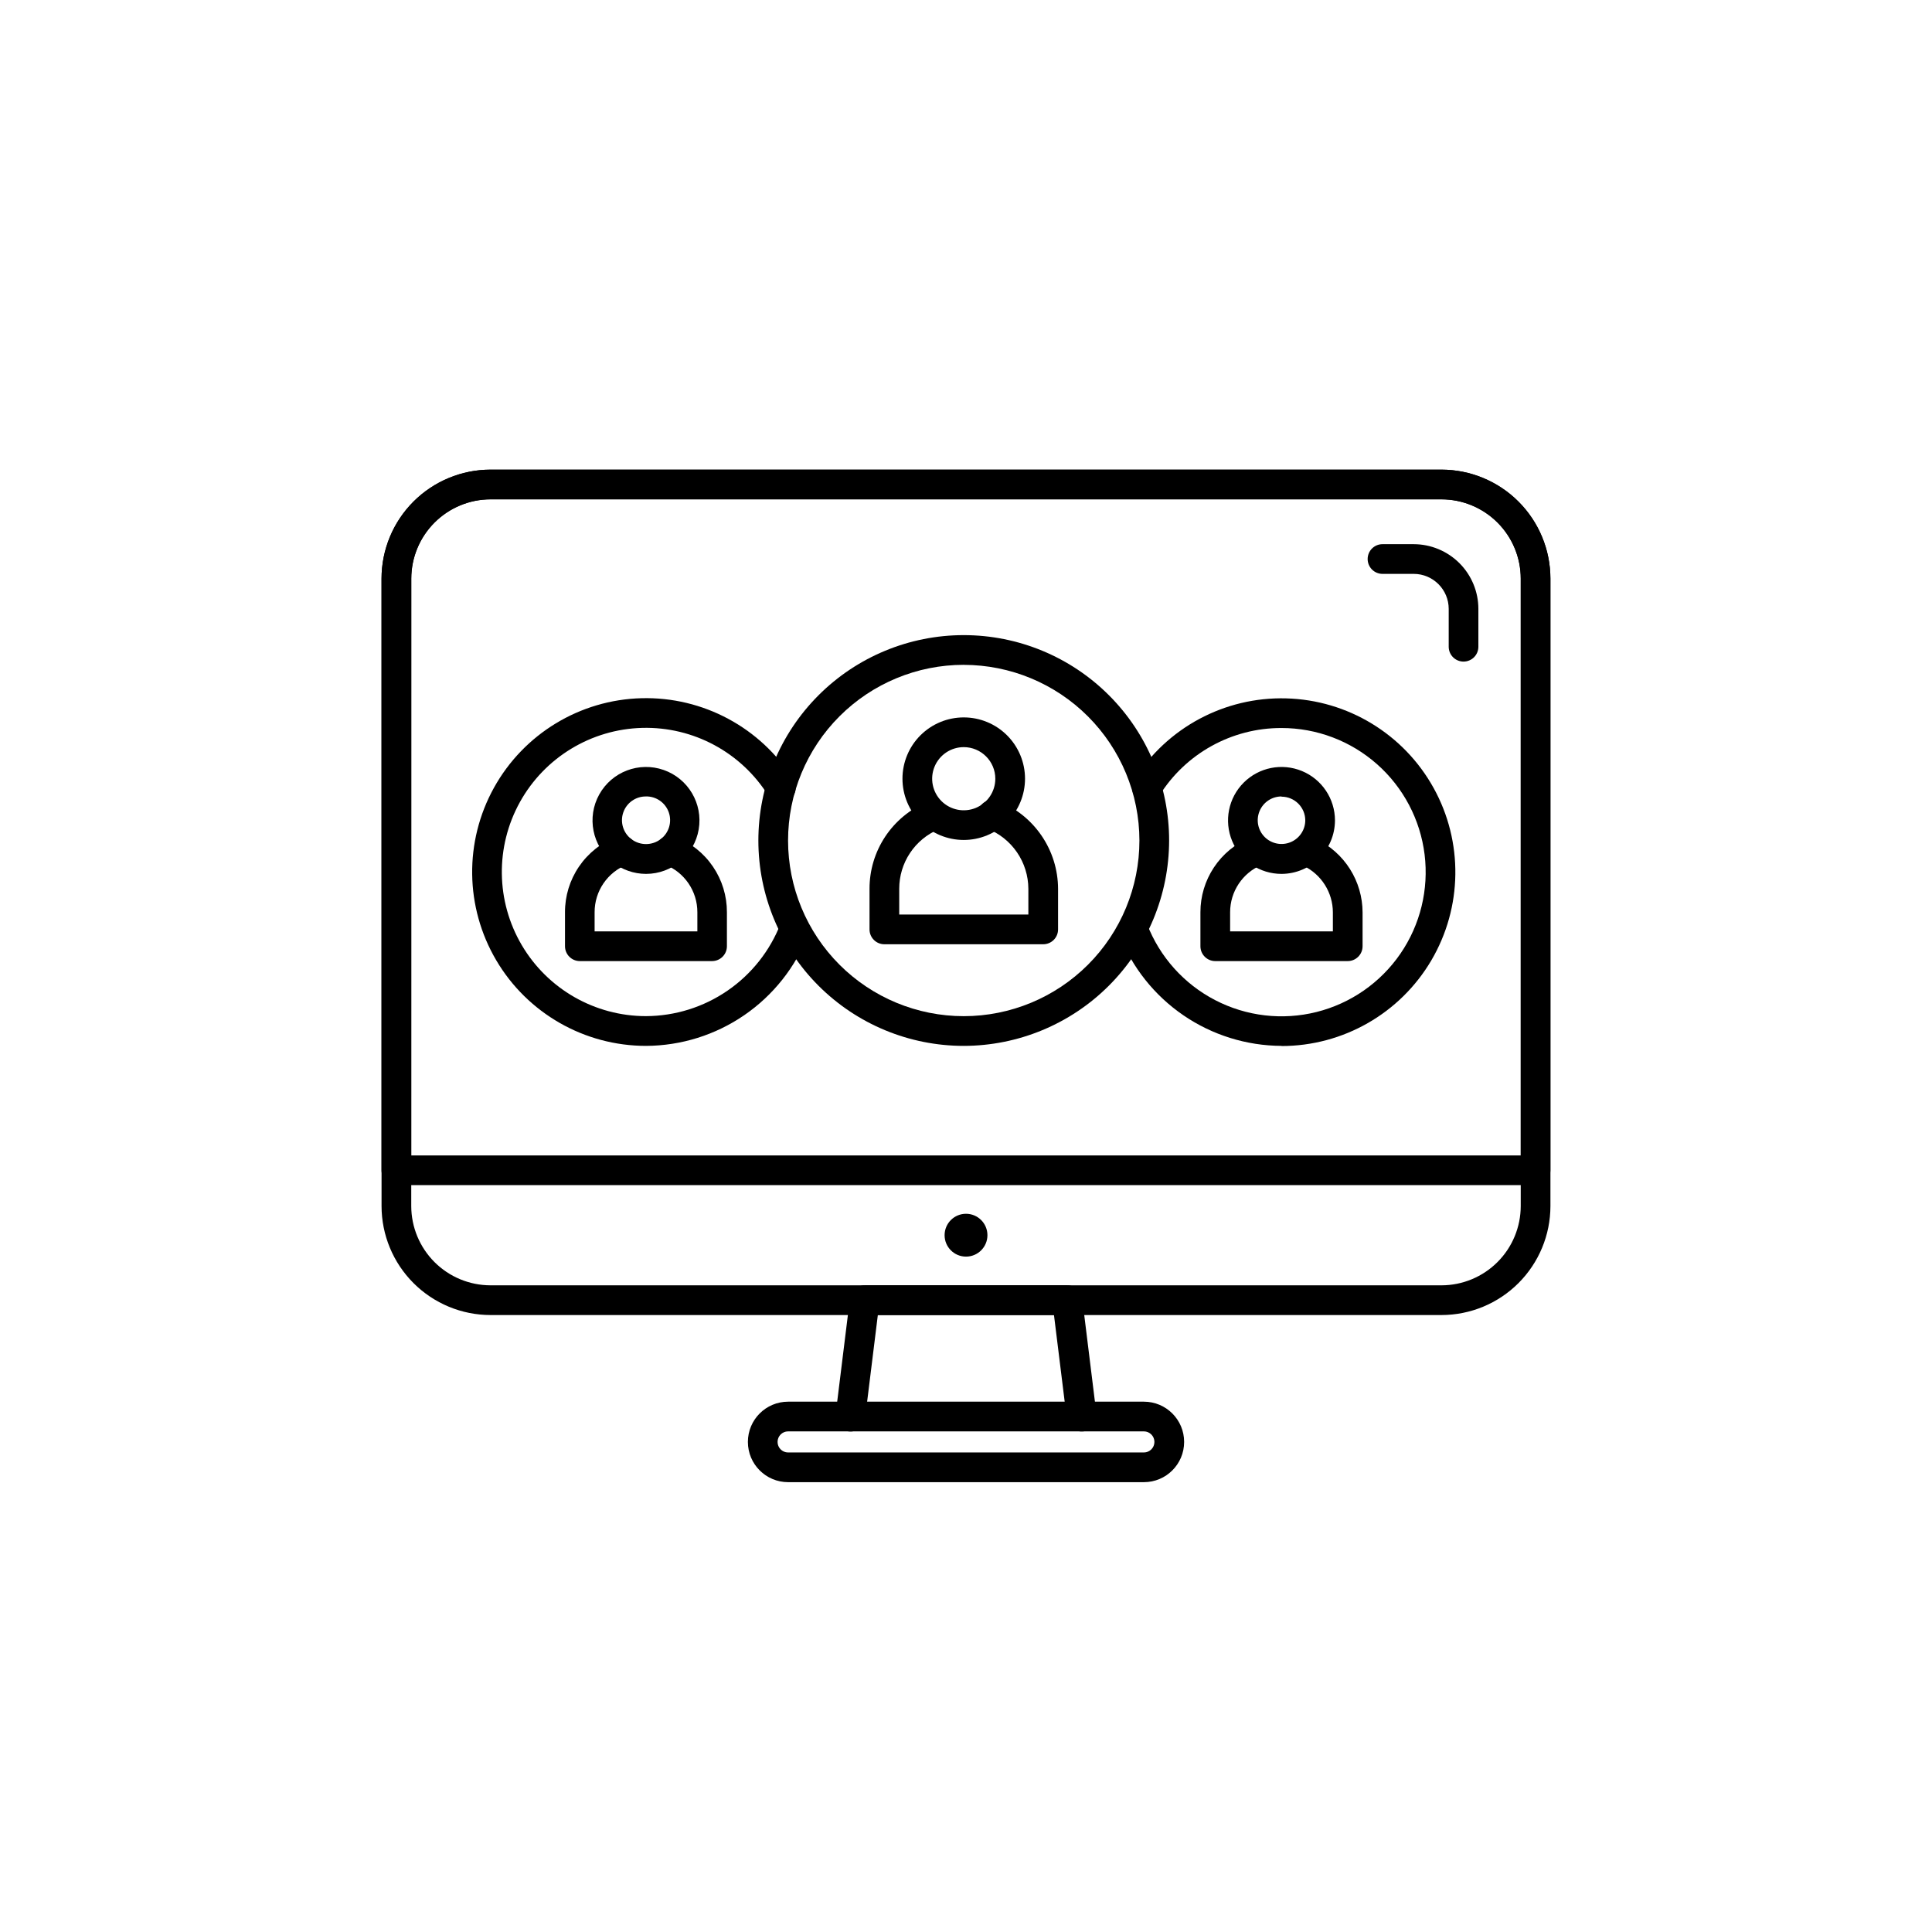
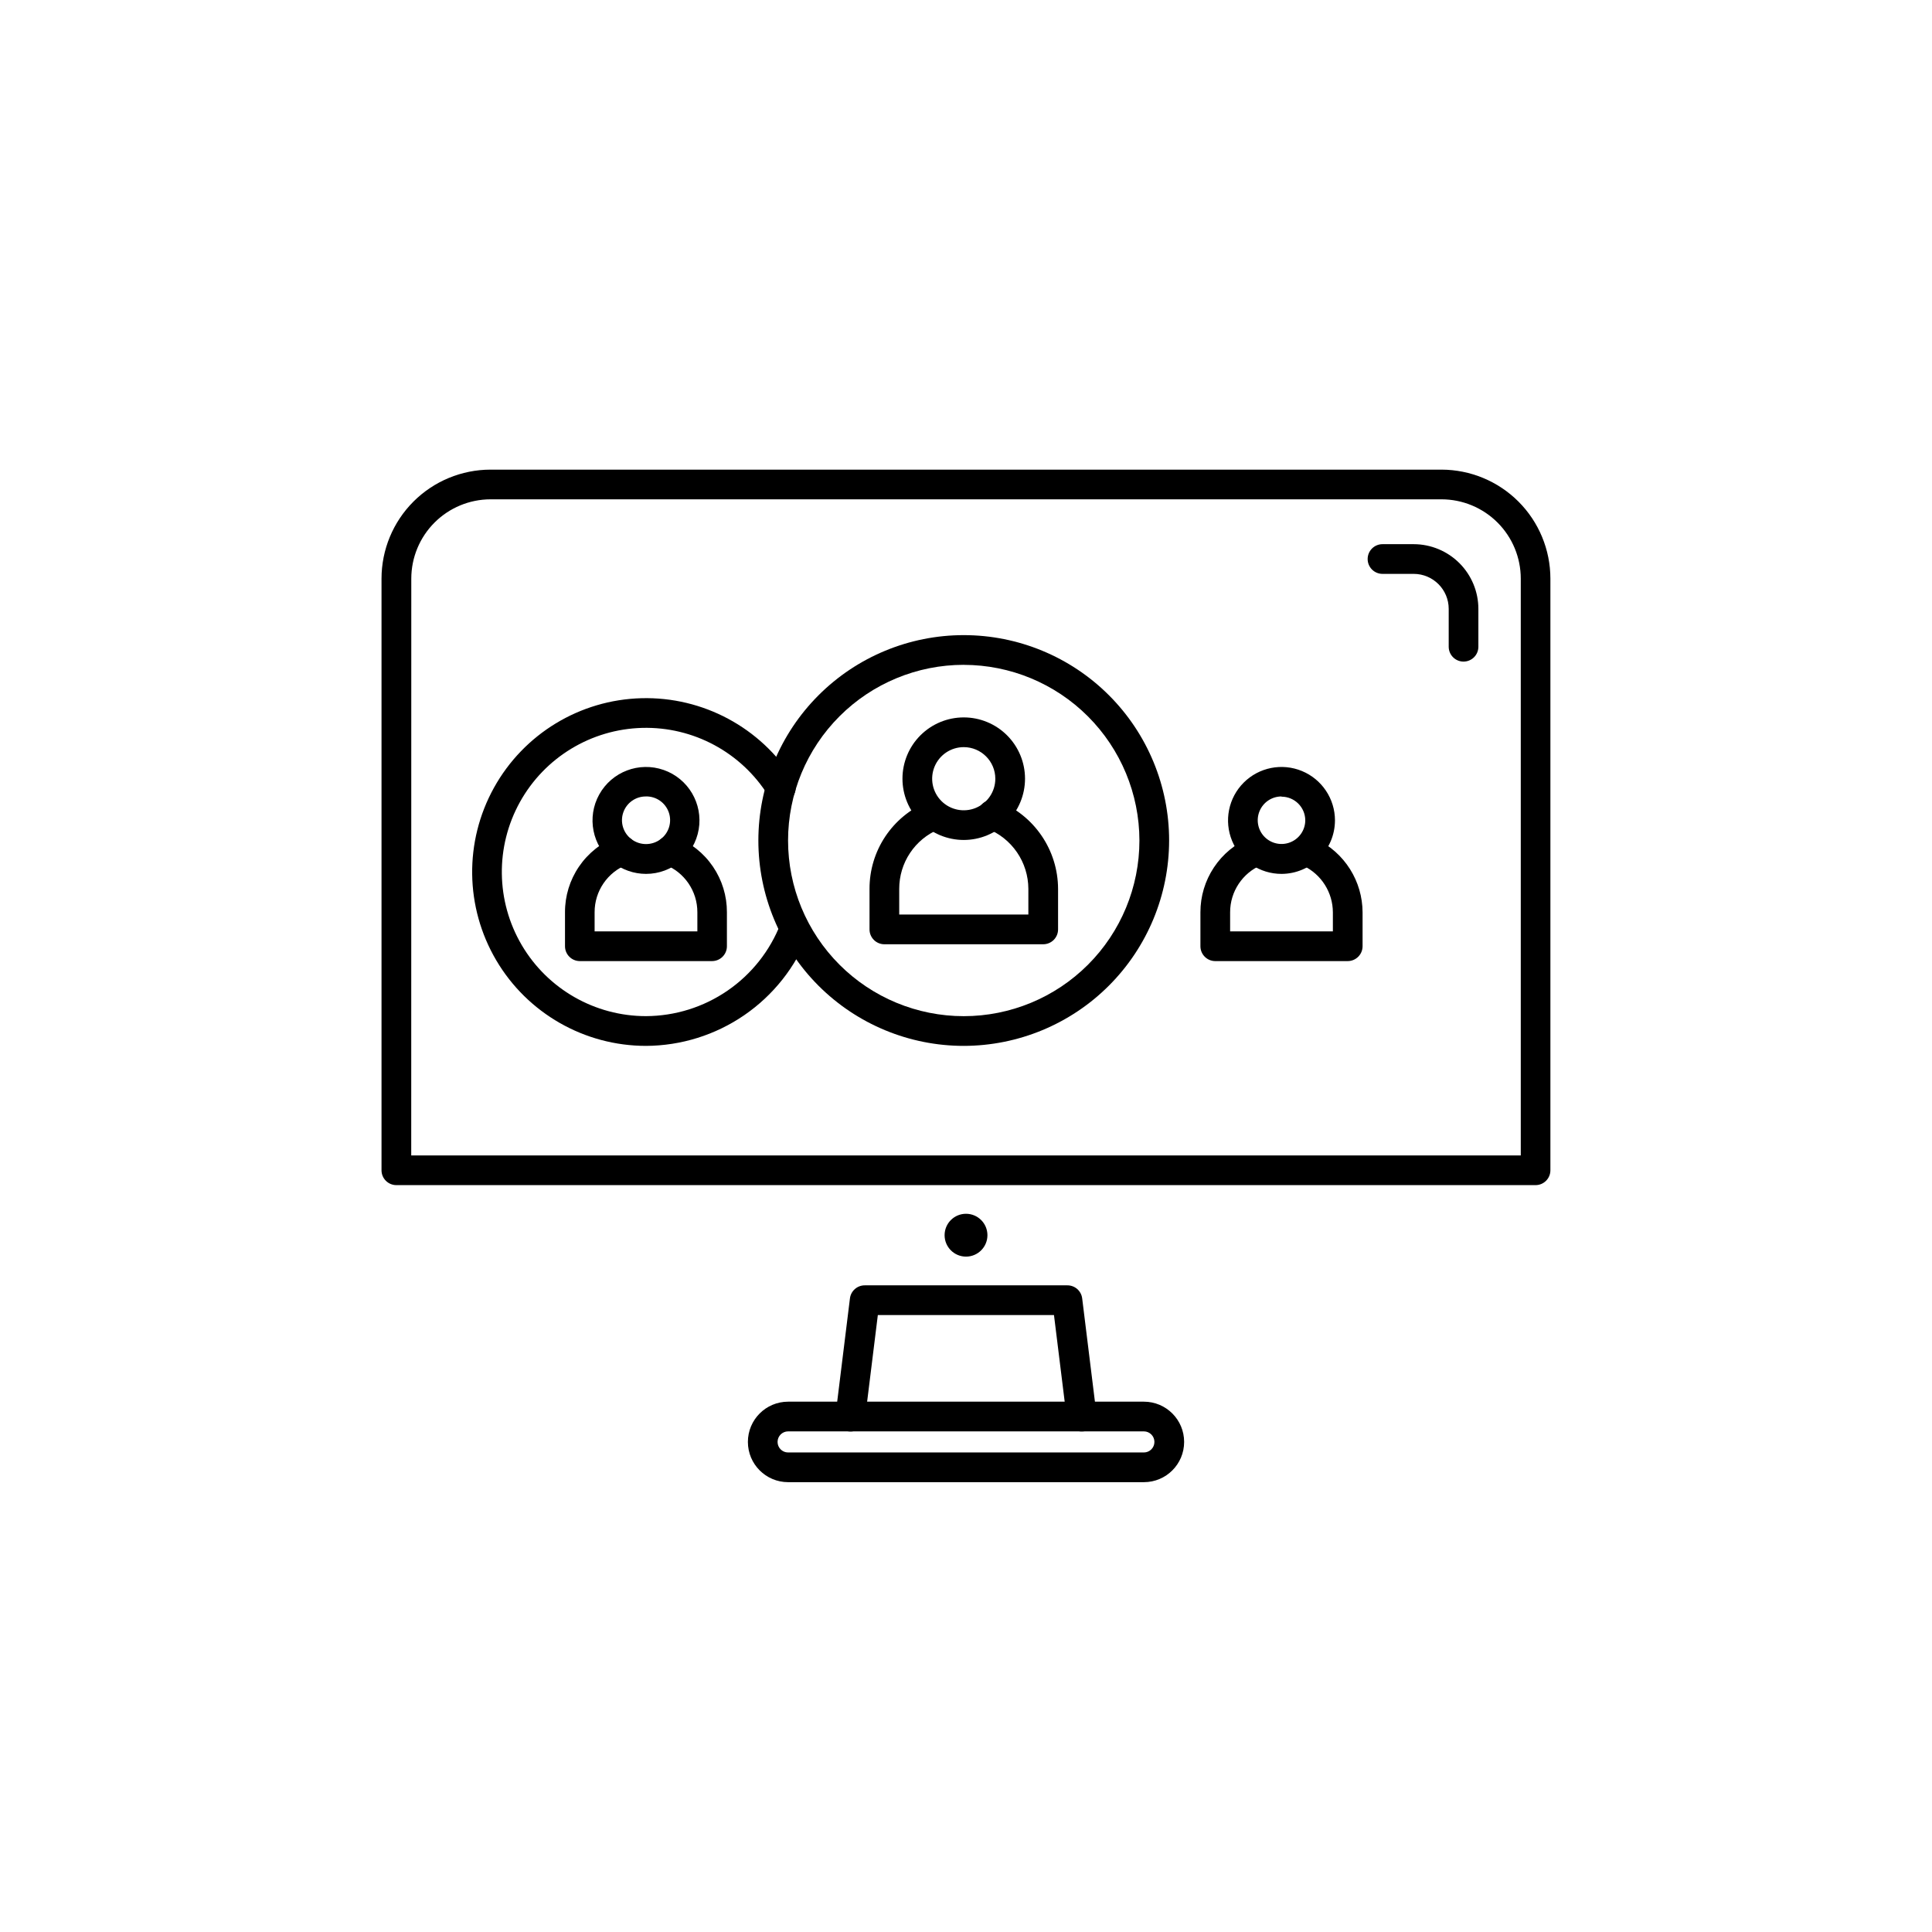
<svg xmlns="http://www.w3.org/2000/svg" fill="#000000" width="800px" height="800px" version="1.1" viewBox="144 144 512 512">
  <g>
    <path d="m315.2 421.17c-16.312-0.004-31.414-8.633-39.695-22.691-8.281-14.059-8.512-31.445-0.602-45.719 7.91-14.27 22.773-23.297 39.086-23.727 16.309-0.43 31.633 7.801 40.281 21.633 1.156 1.844 0.598 4.273-1.246 5.43-1.844 1.152-4.273 0.594-5.43-1.25-7.168-11.473-19.871-18.301-33.395-17.949-13.527 0.352-25.855 7.832-32.418 19.664-6.559 11.836-6.371 26.254 0.496 37.914 6.863 11.656 19.387 18.812 32.914 18.812 7.719-0.031 15.246-2.383 21.605-6.75 6.359-4.367 11.258-10.547 14.055-17.738 0.375-0.977 1.125-1.762 2.078-2.188 0.953-0.422 2.039-0.449 3.012-0.074 2.031 0.777 3.047 3.059 2.266 5.086-3.375 8.672-9.281 16.129-16.953 21.398-7.668 5.269-16.746 8.105-26.055 8.148z" />
    <path d="m332.75 398.7h-35.082c-2.176 0-3.938-1.762-3.938-3.938v-8.996c-0.02-4.32 1.277-8.547 3.711-12.117 2.434-3.574 5.894-6.32 9.922-7.887 0.973-0.383 2.059-0.367 3.019 0.051 0.961 0.418 1.715 1.199 2.098 2.172 0.379 0.977 0.359 2.062-0.062 3.019-0.418 0.957-1.203 1.711-2.18 2.09-5.234 2.019-8.68 7.062-8.66 12.672v5.062h27.23v-5.062c0.016-5.609-3.43-10.645-8.66-12.664-0.973-0.383-1.754-1.137-2.168-2.094-0.418-0.957-0.438-2.043-0.055-3.012 0.793-2.023 3.082-3.019 5.106-2.227 4.023 1.57 7.477 4.316 9.906 7.887 2.43 3.57 3.719 7.793 3.703 12.109v8.996c0 2.156-1.734 3.91-3.891 3.938z" />
    <path d="m315.2 375.59c-3.219-0.004-6.344-1.098-8.863-3.109-5.391-4.316-6.883-11.891-3.535-17.93 3.352-6.039 10.566-8.785 17.086-6.5 6.516 2.285 10.434 8.938 9.277 15.746-1.16 6.809-7.055 11.793-13.965 11.793zm0-20.523v0.004c-2.703-0.035-5.129 1.664-6.019 4.219-0.891 2.555-0.051 5.394 2.086 7.051 2.316 1.797 5.555 1.797 7.871 0 2.144-1.656 2.988-4.496 2.098-7.055-0.895-2.559-3.324-4.262-6.035-4.223z" />
-     <path d="m483.61 421.17c-9.285-0.043-18.348-2.871-26.012-8.117-7.664-5.25-13.574-12.68-16.969-21.324-0.785-2.031 0.223-4.309 2.254-5.094 2.027-0.785 4.309 0.223 5.09 2.25 3.359 8.699 9.777 15.867 18.055 20.16 8.273 4.293 17.832 5.41 26.875 3.144s16.945-7.762 22.219-15.449 7.551-17.035 6.41-26.289c-1.141-9.25-5.629-17.766-12.613-23.941-6.984-6.172-15.984-9.582-25.309-9.578-13.172-0.035-25.422 6.75-32.383 17.93-1.18 1.781-3.562 2.297-5.371 1.16-1.812-1.133-2.387-3.504-1.297-5.34 8.656-13.828 23.98-22.047 40.289-21.605 16.309 0.438 31.168 9.465 39.07 23.738 7.902 14.27 7.668 31.656-0.613 45.711-8.281 14.055-23.379 22.684-39.695 22.684z" />
    <path d="m501.16 398.7h-35.102c-2.172 0-3.934-1.762-3.934-3.938v-8.996c-0.008-4.227 1.234-8.359 3.57-11.879 2.336-3.523 5.656-6.277 9.551-7.918 2.004-0.848 4.312 0.086 5.16 2.09 0.848 2-0.086 4.312-2.09 5.16-5.047 2.125-8.328 7.07-8.32 12.547v5.062h27.23v-5.062c-0.02-5.246-3.027-10.02-7.754-12.297-1.824-1.008-2.543-3.266-1.645-5.144 0.902-1.879 3.117-2.731 5.043-1.938 3.652 1.758 6.738 4.512 8.898 7.941 2.164 3.43 3.316 7.398 3.328 11.453v9c-0.008 2.164-1.77 3.918-3.938 3.918z" />
    <path d="m483.61 375.59c-5.731 0-10.895-3.449-13.09-8.746-2.191-5.293-0.98-11.391 3.07-15.441 4.055-4.051 10.148-5.266 15.445-3.07 5.293 2.191 8.746 7.359 8.746 13.09-0.027 7.816-6.356 14.145-14.172 14.168zm0-20.523v0.004c-2.547 0-4.84 1.531-5.816 3.887-0.977 2.352-0.438 5.062 1.363 6.863 1.805 1.801 4.512 2.34 6.863 1.363 2.356-0.973 3.891-3.269 3.891-5.816-0.031-3.457-2.844-6.242-6.301-6.242z" />
    <path d="m399.4 421.17c-14.434 0-28.277-5.734-38.484-15.941-10.207-10.207-15.941-24.051-15.941-38.488 0-14.434 5.734-28.277 15.941-38.484 10.207-10.207 24.051-15.941 38.484-15.941 14.438 0 28.281 5.734 38.488 15.941 10.207 10.207 15.941 24.051 15.941 38.484-0.016 14.43-5.758 28.266-15.961 38.469-10.203 10.203-24.035 15.941-38.469 15.961zm0-100.98v-0.004c-12.344 0-24.188 4.906-32.918 13.637-8.73 8.73-13.637 20.57-13.637 32.918 0 12.348 4.906 24.191 13.637 32.922 8.73 8.73 20.574 13.633 32.918 13.633 12.348 0 24.191-4.902 32.922-13.633 8.73-8.73 13.637-20.574 13.637-32.922-0.016-12.34-4.926-24.172-13.652-32.898-8.73-8.727-20.562-13.637-32.906-13.648z" />
    <path d="m420.46 394.24h-42.09c-2.176 0-3.938-1.762-3.938-3.934v-10.777c-0.008-4.91 1.438-9.711 4.148-13.805 2.715-4.09 6.574-7.293 11.102-9.199 2-0.848 4.312 0.09 5.16 2.094 0.848 2-0.09 4.309-2.09 5.16-3.102 1.301-5.742 3.492-7.602 6.293s-2.848 6.086-2.848 9.449v6.84h34.223v-6.832c-0.016-3.445-1.062-6.812-3.012-9.656s-4.707-5.035-7.918-6.293c-2.027-0.785-3.035-3.066-2.25-5.094 0.785-2.027 3.066-3.035 5.094-2.25 4.688 1.836 8.715 5.039 11.559 9.191 2.848 4.156 4.379 9.066 4.398 14.102v10.777c0 1.043-0.414 2.043-1.152 2.781-0.738 0.738-1.742 1.152-2.785 1.152z" />
    <path d="m399.4 366.6c-4.305 0-8.438-1.711-11.484-4.758-3.043-3.047-4.754-7.176-4.754-11.484 0-4.309 1.711-8.438 4.758-11.484s7.18-4.754 11.488-4.754 8.438 1.715 11.48 4.762c3.047 3.047 4.754 7.18 4.754 11.488-0.004 4.305-1.719 8.43-4.762 11.473-3.047 3.047-7.172 4.754-11.48 4.758zm0-24.602c-3.383 0-6.434 2.039-7.731 5.168-1.293 3.125-0.578 6.727 1.816 9.117 2.391 2.394 5.992 3.109 9.117 1.816 3.129-1.297 5.168-4.348 5.168-7.731-0.004-4.621-3.75-8.367-8.371-8.371z" />
-     <path d="m526.01 492.5h-252.02c-7.656-0.008-14.996-3.055-20.41-8.469-5.414-5.414-8.457-12.75-8.465-20.406v-166.29c0.008-7.656 3.051-14.996 8.465-20.41 5.414-5.41 12.754-8.457 20.41-8.465h252.02c7.652 0.008 14.992 3.055 20.406 8.465 5.414 5.414 8.457 12.754 8.465 20.41v166.29c-0.008 7.656-3.051 14.992-8.465 20.406-5.414 5.414-12.754 8.461-20.406 8.469zm-252.02-216.17c-5.57 0.008-10.906 2.223-14.844 6.16s-6.152 9.273-6.16 14.844v166.29c0.008 5.566 2.223 10.902 6.16 14.84s9.273 6.152 14.844 6.16h252.02c5.566-0.008 10.902-2.223 14.84-6.16s6.152-9.273 6.16-14.84v-166.29c-0.004-5.57-2.219-10.906-6.156-14.844s-9.277-6.152-14.844-6.16z" />
    <path d="m550.95 458.07h-301.91c-2.172 0-3.934-1.762-3.934-3.938v-156.8c0.008-7.656 3.051-14.996 8.465-20.41 5.414-5.41 12.754-8.457 20.41-8.465h252.02c7.652 0.008 14.992 3.055 20.406 8.465 5.414 5.414 8.457 12.754 8.465 20.41v156.8c0 2.172-1.754 3.934-3.926 3.938zm-297.97-7.871h294.04v-152.87c-0.004-5.57-2.219-10.906-6.156-14.844s-9.277-6.152-14.844-6.16h-252.02c-5.57 0.008-10.906 2.223-14.844 6.16s-6.152 9.273-6.16 14.844z" />
    <path d="m430.64 523.35c-1.996 0.016-3.688-1.465-3.938-3.445l-3.387-27.402h-46.68l-3.387 27.402h0.004c-0.113 1.043-0.641 1.996-1.469 2.644-0.828 0.645-1.883 0.926-2.926 0.777-1.035-0.125-1.98-0.66-2.621-1.484-0.641-0.824-0.93-1.871-0.801-2.906l3.809-30.859c0.246-1.98 1.941-3.461 3.938-3.449h53.672c1.996-0.012 3.688 1.469 3.934 3.449l3.809 30.859h0.004c0.129 1.035-0.16 2.082-0.805 2.906-0.641 0.824-1.586 1.359-2.621 1.484-0.176 0.023-0.355 0.031-0.535 0.023z" />
    <path d="m447.14 536.79h-94.277c-5.891 0-10.664-4.773-10.664-10.664s4.773-10.668 10.664-10.668h94.277c5.891 0 10.668 4.777 10.668 10.668s-4.777 10.664-10.668 10.664zm-94.285-13.461c-1.543 0-2.793 1.254-2.793 2.797s1.25 2.793 2.793 2.793h94.285c1.543 0 2.793-1.25 2.793-2.793s-1.25-2.797-2.793-2.797z" />
    <path d="m405.68 471.34c0 3.133-2.543 5.676-5.676 5.676-3.137 0-5.676-2.543-5.676-5.676 0-3.137 2.539-5.676 5.676-5.676 3.133 0 5.676 2.539 5.676 5.676" />
    <path d="m531.86 319.33c-2.176 0-3.938-1.762-3.938-3.934v-10.031c0-5.117-4.144-9.27-9.266-9.281h-8.281c-2.172 0-3.934-1.762-3.934-3.934 0-2.176 1.762-3.938 3.934-3.938h8.273c4.543 0.008 8.898 1.816 12.113 5.027 3.211 3.211 5.019 7.566 5.023 12.109v10.039c0.004 1.043-0.41 2.047-1.145 2.785-0.738 0.738-1.738 1.156-2.781 1.156z" />
  </g>
</svg>